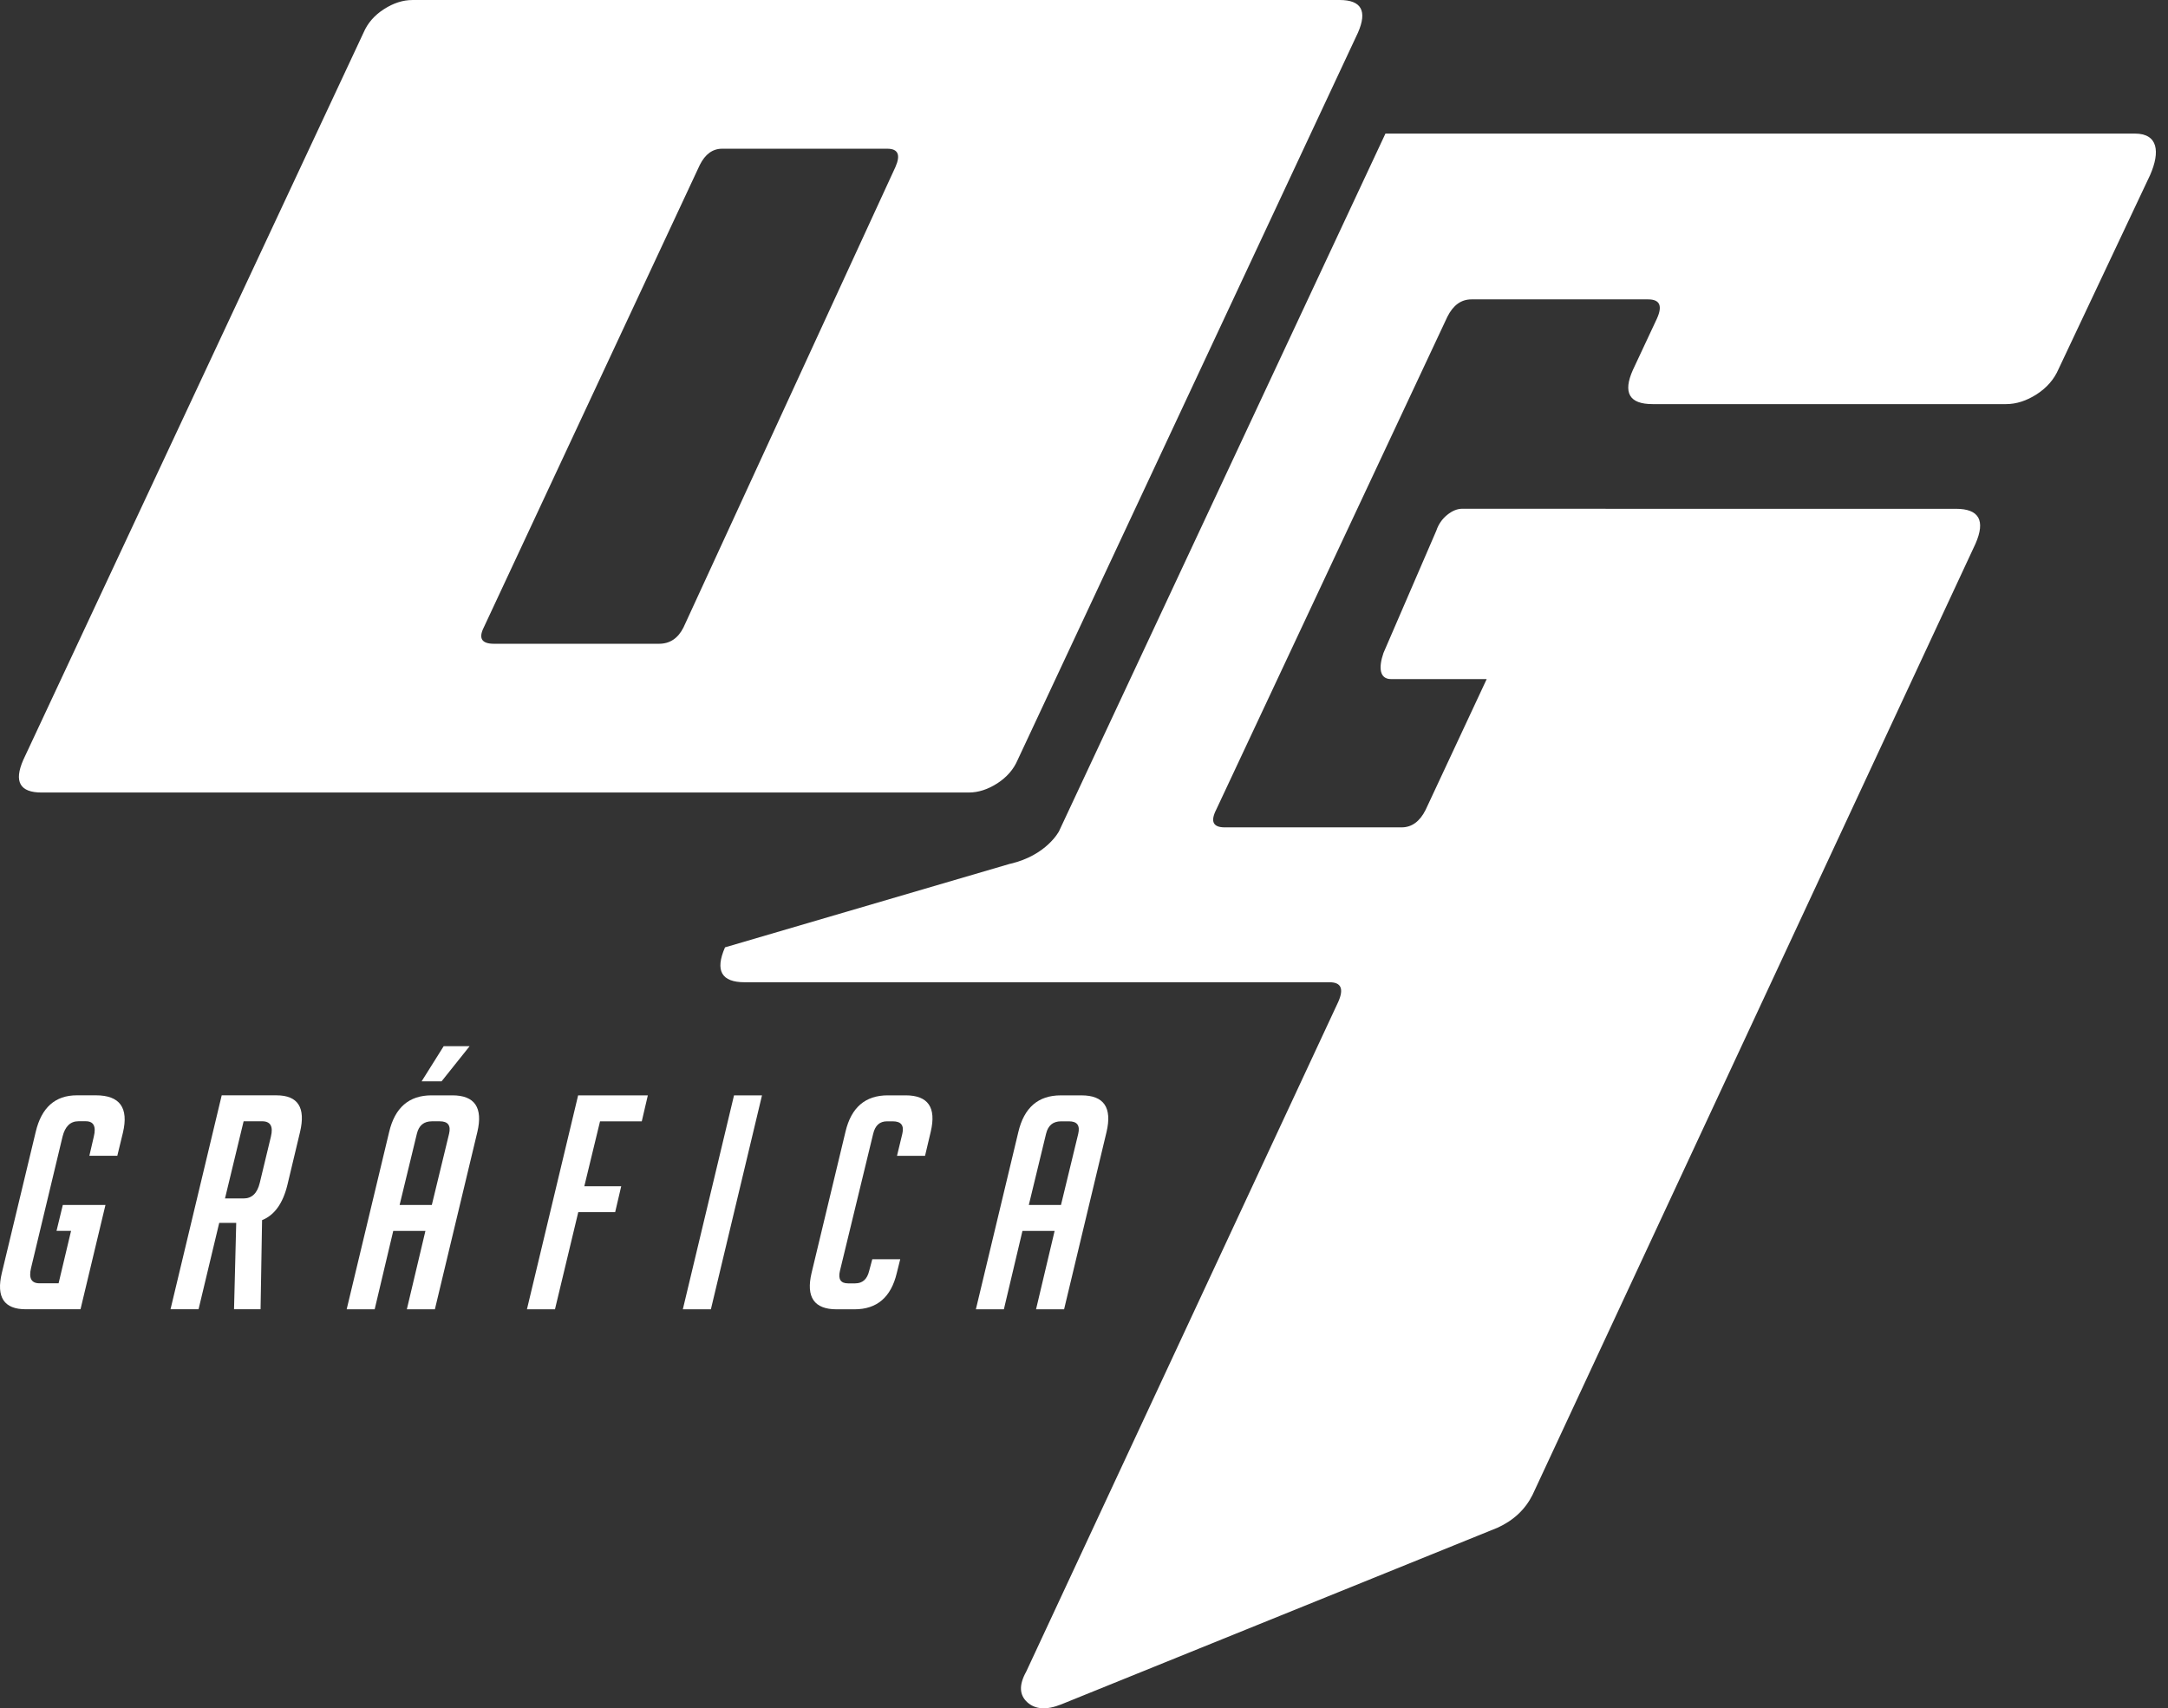
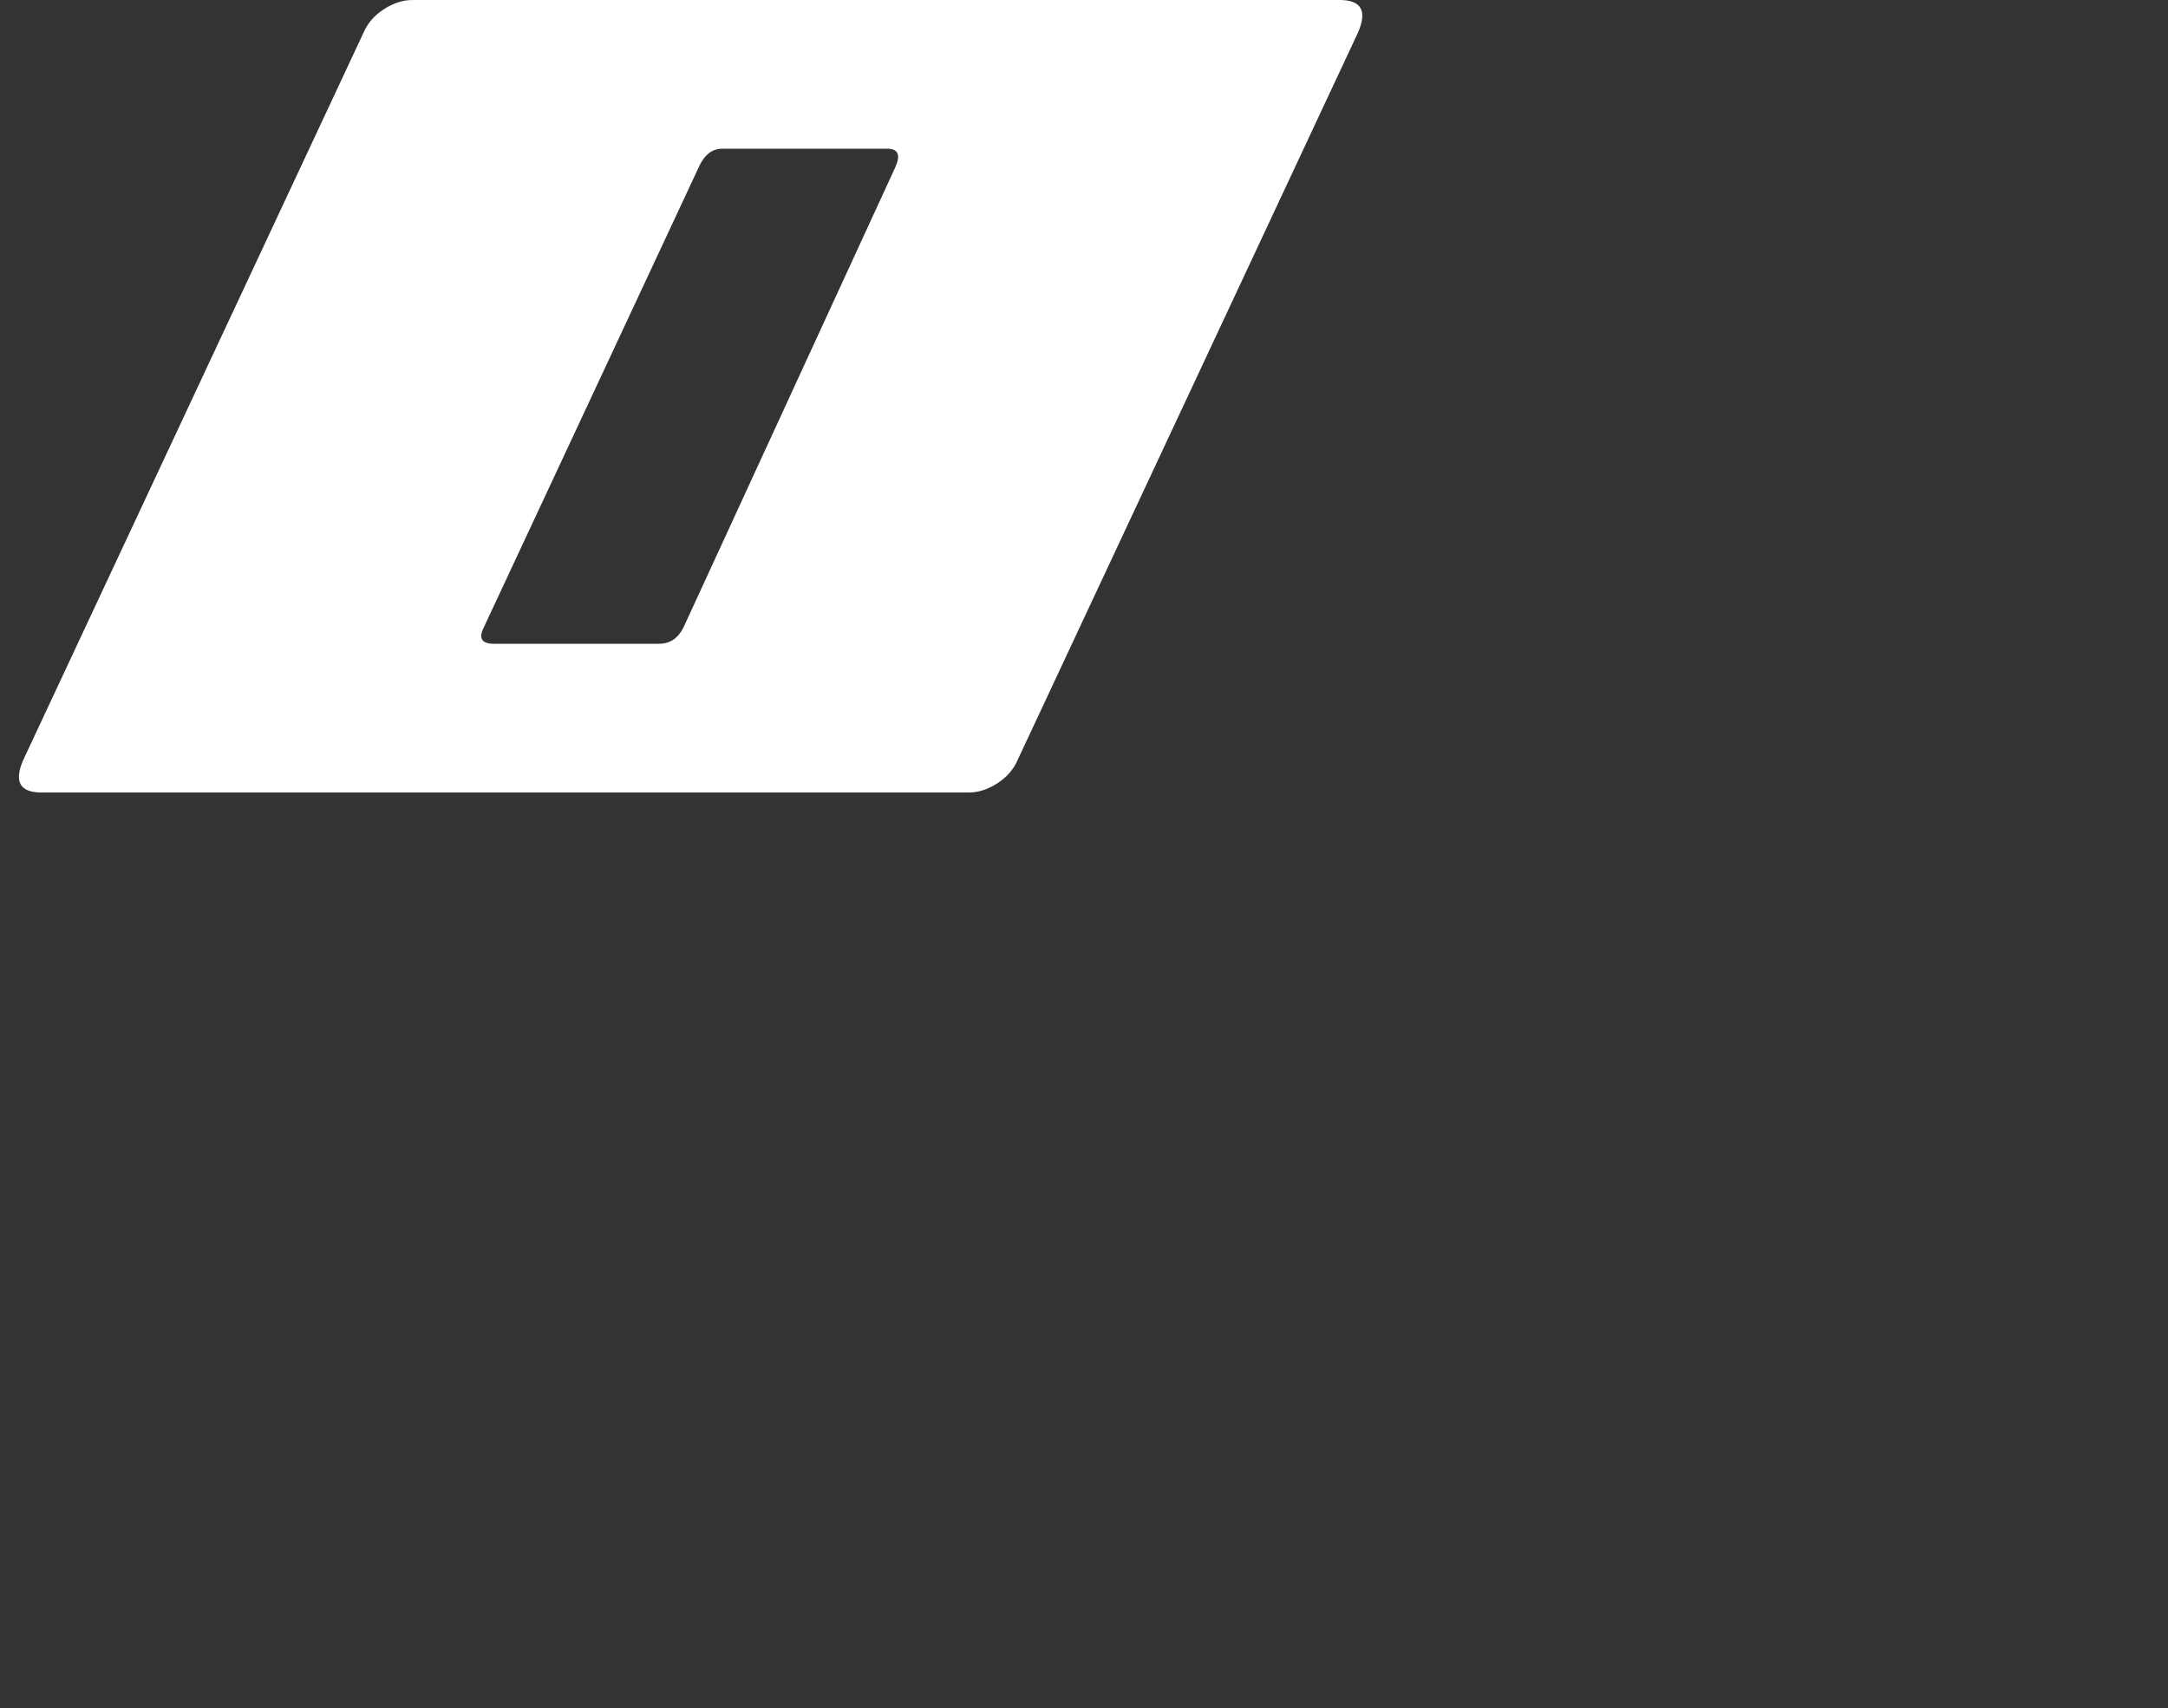
<svg xmlns="http://www.w3.org/2000/svg" width="118" height="93" viewBox="0 0 118 93" fill="none">
  <rect x="0" y="0" width="118" height="93" fill="#333333" stroke="none" />
-   <path d="M3.076 67.01L3.419 65.598H5.74L4.382 71.276H1.398C0.221 71.276 -0.213 70.623 0.097 69.312L1.943 61.624C2.256 60.295 3.002 59.629 4.184 59.629H5.219C6.52 59.629 7.01 60.305 6.692 61.657L6.385 62.921H4.864L5.105 61.882C5.242 61.321 5.098 61.04 4.664 61.04H4.273C3.832 61.04 3.54 61.321 3.403 61.882L1.692 69.022C1.555 69.583 1.704 69.863 2.15 69.863H3.189L3.868 67.007H3.077L3.076 67.01ZM12.067 59.63H15.051C16.218 59.63 16.645 60.297 16.331 61.625L15.646 64.494C15.401 65.51 14.94 66.154 14.264 66.425L14.182 71.276H12.738L12.857 66.573H11.932L10.807 71.276H9.281L12.067 59.63ZM12.246 65.244H13.254C13.709 65.244 14.001 64.964 14.138 64.398L14.744 61.883C14.881 61.322 14.722 61.042 14.267 61.042H13.26L12.246 65.244ZM20.392 71.277H18.869L21.18 61.627C21.493 60.298 22.262 59.631 23.486 59.631H24.621C25.839 59.631 26.294 60.298 25.981 61.627L23.67 71.277H22.144L23.155 67.01H21.404L20.393 71.277H20.392ZM23.503 65.599L24.442 61.723C24.55 61.268 24.38 61.043 23.935 61.043H23.511C23.071 61.043 22.797 61.268 22.689 61.723L21.75 65.599H23.502H23.503ZM24.034 58.868H22.948L24.148 56.956H25.56L24.034 58.868ZM33.812 64.579L33.482 65.99H31.474L30.206 71.279H28.68L31.466 59.632H35.26L34.931 61.044H32.659L31.803 64.58H33.813L33.812 64.579ZM37.165 71.279L39.951 59.632H41.474L38.692 71.279H37.166H37.165ZM48.998 68.551L48.811 69.301C48.499 70.62 47.733 71.279 46.509 71.279H45.534C44.316 71.279 43.859 70.621 44.172 69.301L46.019 61.608C46.331 60.289 47.097 59.631 48.321 59.631H49.291C50.514 59.631 50.97 60.288 50.659 61.608L50.348 62.924H48.822L49.111 61.724C49.219 61.269 49.046 61.044 48.59 61.044H48.282C47.881 61.044 47.633 61.269 47.525 61.724L45.716 69.187C45.608 69.642 45.758 69.867 46.159 69.867H46.545C46.946 69.867 47.199 69.642 47.307 69.187L47.477 68.553H48.998V68.551ZM54.636 71.279H53.115L55.426 61.628C55.739 60.299 56.508 59.632 57.732 59.632H58.867C60.084 59.632 60.539 60.299 60.226 61.628L57.916 71.279H56.39L57.401 67.011H55.65L54.639 71.279H54.636ZM57.747 65.6L58.686 61.724C58.794 61.269 58.625 61.044 58.179 61.044H57.757C57.315 61.044 57.043 61.269 56.935 61.724L55.996 65.6H57.747Z" fill="white" />
-   <path d="M54.976 47.024L54.916 47.042L39.461 51.574C38.909 52.841 39.265 53.474 40.53 53.474H72.364C72.997 53.474 73.155 53.83 72.838 54.543L55.853 91.008C55.456 91.72 55.476 92.274 55.913 92.671C56.348 93.066 56.962 93.105 57.753 92.79L81.509 83.169C82.379 82.772 83.013 82.177 83.41 81.387L107.523 29.599C108.075 28.333 107.719 27.699 106.454 27.699H87.391V27.696H79.592C79.317 27.696 79.041 27.808 78.765 28.033C78.49 28.258 78.292 28.543 78.174 28.894L75.299 35.549C75.025 36.346 75.083 36.97 75.713 36.97H80.918L77.592 44.092C77.274 44.726 76.838 45.042 76.285 45.042H66.663C66.029 45.042 65.871 44.727 66.188 44.095L78.778 17.244C79.094 16.613 79.531 16.298 80.085 16.298H89.707C90.341 16.298 90.498 16.647 90.183 17.345L88.876 20.138C88.321 21.38 88.677 22 89.945 22H109.187C109.74 22 110.296 21.822 110.851 21.466C111.403 21.109 111.8 20.654 112.039 20.1L117.027 9.528C117.581 8.262 117.461 7.272 116.195 7.272H75.407L57.64 45.253C57.64 45.253 56.968 46.567 54.978 47.027L54.976 47.024Z" fill="white" />
  <path d="M48.735 9.095C49.03 8.429 48.882 8.096 48.291 8.096H39.307C38.788 8.096 38.382 8.392 38.087 8.983L26.33 34.16C26.034 34.754 26.219 35.047 26.885 35.047H35.869C36.46 35.047 36.903 34.752 37.2 34.16L48.735 9.095ZM72.914 0C74.096 0 74.428 0.593 73.913 1.774L55.389 41.37C55.168 41.889 54.796 42.313 54.281 42.646C53.762 42.979 53.245 43.145 52.728 43.145H2.263C1.081 43.145 0.749 42.555 1.266 41.372L19.788 1.775C20.009 1.259 20.378 0.833 20.896 0.501C21.412 0.167 21.93 0.001 22.448 0.001H72.914V0Z" fill="white" />
</svg>